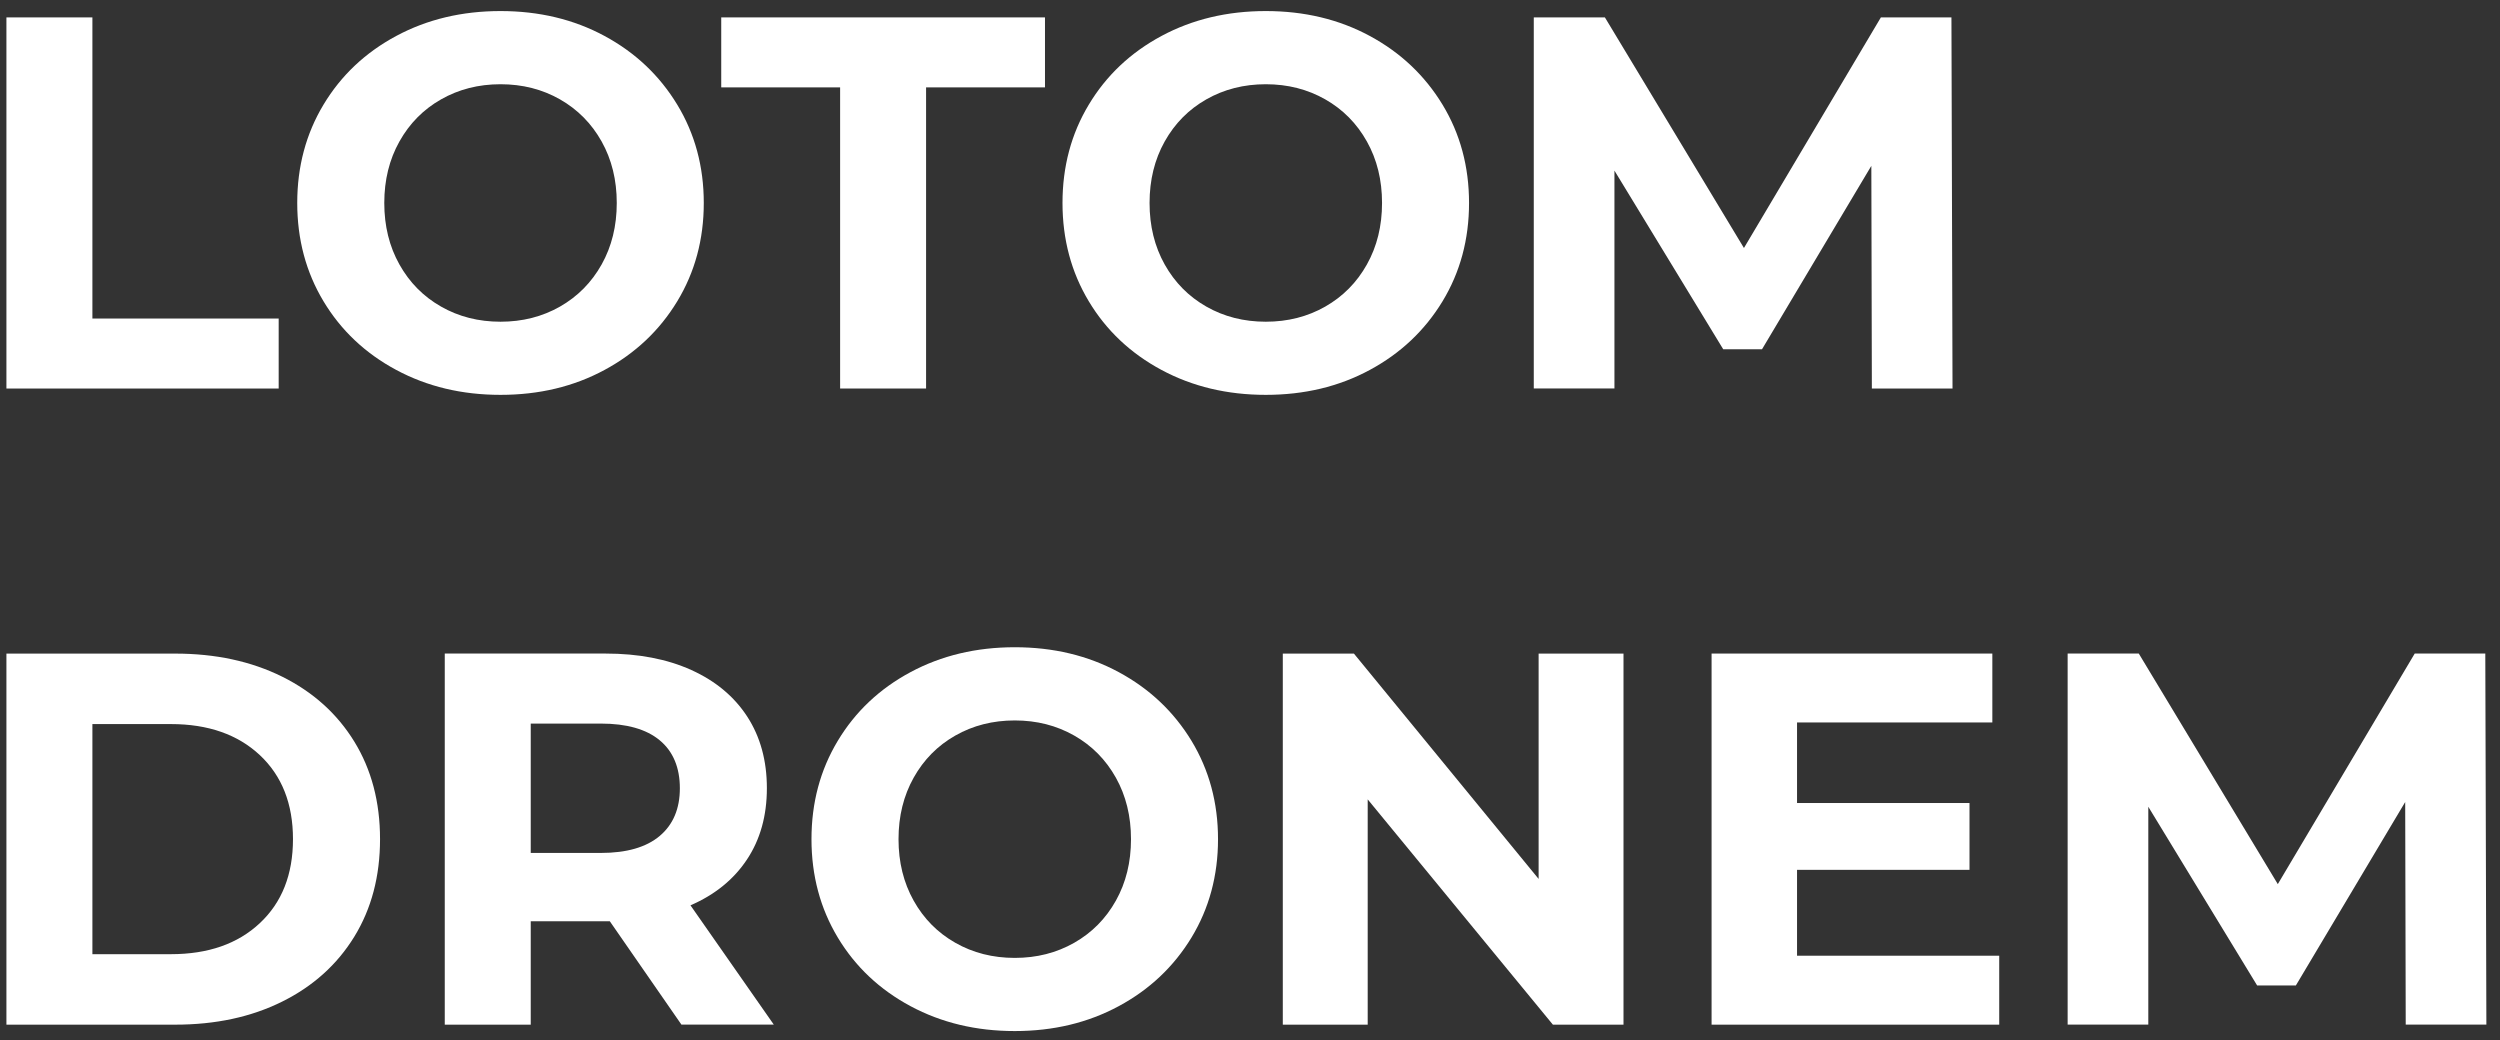
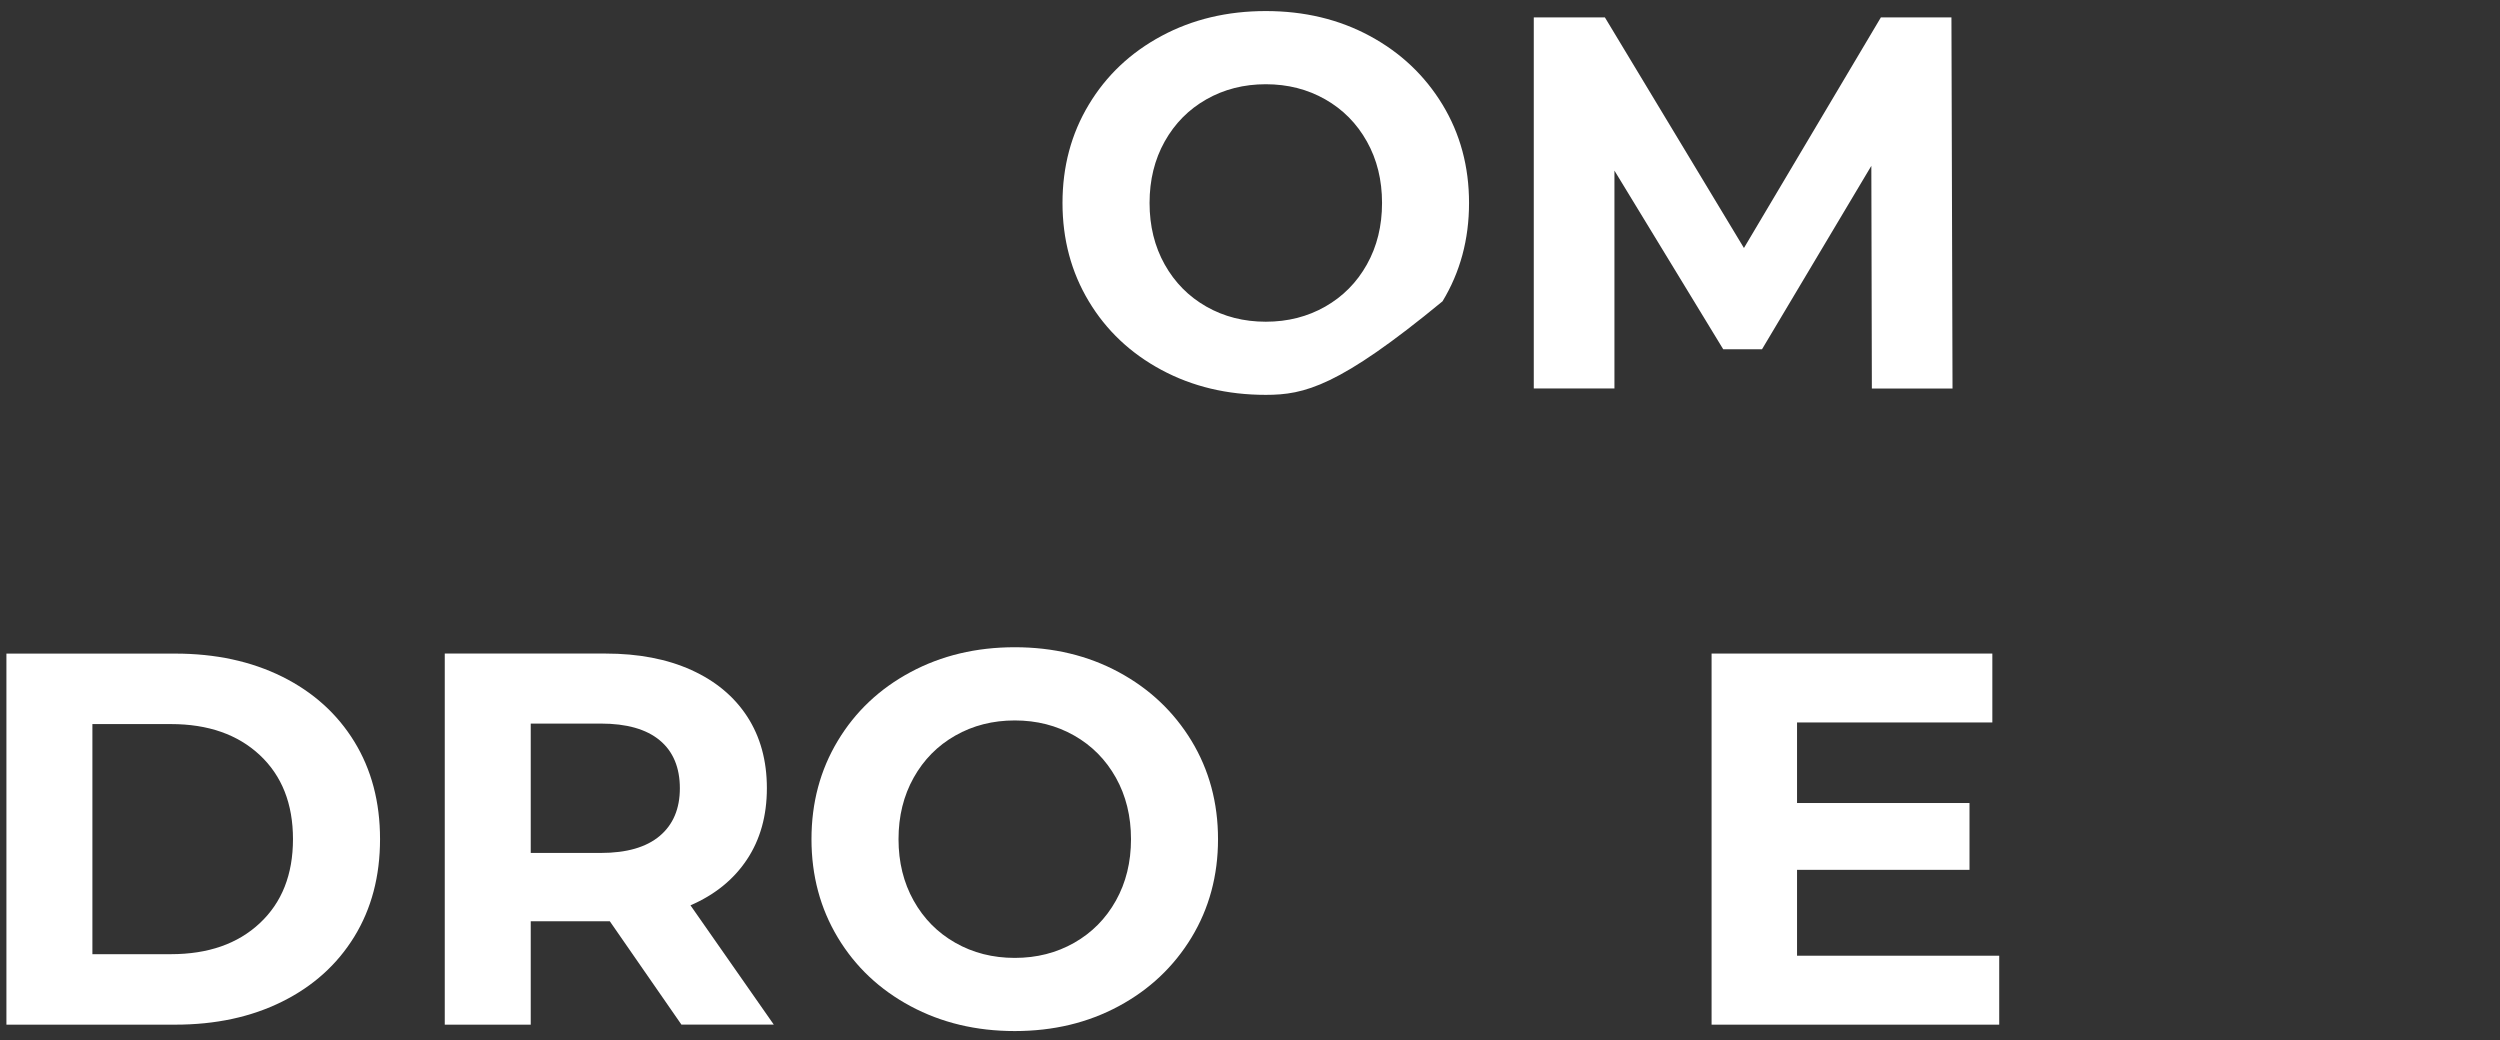
<svg xmlns="http://www.w3.org/2000/svg" width="125" height="52" viewBox="0 0 125 52" fill="none">
  <rect x="0" y="0" width="125" height="52" fill="#333333" stroke="none" />
  <g clip-path="url(#clip0_74_2104)">
-     <path d="M0.321 0.87H4.62V15.927H13.934V19.426H0.321V0.87Z" fill="white" />
-     <path d="M19.812 18.497C18.263 17.666 17.052 16.522 16.176 15.066C15.3 13.608 14.862 11.97 14.862 10.149C14.862 8.328 15.299 6.69 16.176 5.232C17.052 3.774 18.263 2.629 19.812 1.798C21.359 0.967 23.098 0.553 25.026 0.553C26.954 0.553 28.688 0.967 30.227 1.798C31.766 2.629 32.977 3.774 33.862 5.232C34.746 6.69 35.189 8.328 35.189 10.149C35.189 11.97 34.746 13.608 33.862 15.066C32.977 16.524 31.766 17.668 30.227 18.497C28.688 19.329 26.954 19.743 25.026 19.743C23.098 19.743 21.361 19.329 19.812 18.497ZM27.999 15.33C28.882 14.826 29.577 14.124 30.082 13.223C30.586 12.323 30.838 11.297 30.838 10.149C30.838 9.001 30.586 7.975 30.082 7.075C29.577 6.174 28.882 5.472 27.999 4.968C27.113 4.464 26.124 4.212 25.026 4.212C23.928 4.212 22.939 4.464 22.054 4.968C21.168 5.472 20.475 6.174 19.971 7.075C19.466 7.975 19.214 9.001 19.214 10.149C19.214 11.297 19.466 12.323 19.971 13.223C20.475 14.124 21.168 14.826 22.054 15.33C22.937 15.834 23.928 16.086 25.026 16.086C26.124 16.086 27.113 15.834 27.999 15.33Z" fill="white" />
-     <path d="M42.008 4.369H36.062V0.87H52.249V4.369H46.304V19.426H42.006V4.369H42.008Z" fill="white" />
-     <path d="M58.075 18.497C56.527 17.666 55.315 16.522 54.44 15.066C53.564 13.608 53.125 11.97 53.125 10.149C53.125 8.328 53.562 6.69 54.44 5.232C55.315 3.774 56.527 2.629 58.075 1.798C59.622 0.967 61.362 0.553 63.29 0.553C65.218 0.553 66.951 0.967 68.49 1.798C70.029 2.629 71.24 3.774 72.126 5.232C73.01 6.69 73.452 8.328 73.452 10.149C73.452 11.97 73.01 13.608 72.126 15.066C71.24 16.524 70.029 17.668 68.49 18.497C66.951 19.329 65.218 19.743 63.29 19.743C61.362 19.743 59.624 19.329 58.075 18.497ZM66.262 15.33C67.146 14.826 67.841 14.124 68.345 13.223C68.85 12.323 69.102 11.297 69.102 10.149C69.102 9.001 68.85 7.975 68.345 7.075C67.841 6.174 67.148 5.472 66.262 4.968C65.377 4.464 64.386 4.212 63.29 4.212C62.194 4.212 61.203 4.464 60.317 4.968C59.432 5.472 58.739 6.174 58.234 7.075C57.73 7.975 57.478 9.001 57.478 10.149C57.478 11.297 57.73 12.323 58.234 13.223C58.739 14.124 59.432 14.826 60.317 15.33C61.201 15.834 62.192 16.086 63.29 16.086C64.388 16.086 65.377 15.834 66.262 15.33Z" fill="white" />
+     <path d="M58.075 18.497C56.527 17.666 55.315 16.522 54.44 15.066C53.564 13.608 53.125 11.97 53.125 10.149C53.125 8.328 53.562 6.69 54.44 5.232C55.315 3.774 56.527 2.629 58.075 1.798C59.622 0.967 61.362 0.553 63.29 0.553C65.218 0.553 66.951 0.967 68.49 1.798C70.029 2.629 71.24 3.774 72.126 5.232C73.01 6.69 73.452 8.328 73.452 10.149C73.452 11.97 73.01 13.608 72.126 15.066C66.951 19.329 65.218 19.743 63.29 19.743C61.362 19.743 59.624 19.329 58.075 18.497ZM66.262 15.33C67.146 14.826 67.841 14.124 68.345 13.223C68.85 12.323 69.102 11.297 69.102 10.149C69.102 9.001 68.85 7.975 68.345 7.075C67.841 6.174 67.148 5.472 66.262 4.968C65.377 4.464 64.386 4.212 63.29 4.212C62.194 4.212 61.203 4.464 60.317 4.968C59.432 5.472 58.739 6.174 58.234 7.075C57.73 7.975 57.478 9.001 57.478 10.149C57.478 11.297 57.73 12.323 58.234 13.223C58.739 14.124 59.432 14.826 60.317 15.33C61.201 15.834 62.192 16.086 63.29 16.086C64.388 16.086 65.377 15.834 66.262 15.33Z" fill="white" />
    <path d="M93.593 19.426L93.567 8.292L88.1 17.464H86.162L80.722 8.53V19.424H76.689V0.87H80.245L87.197 12.4L94.044 0.87H97.572L97.626 19.426H93.593Z" fill="white" />
    <path d="M0.321 32.68H8.76C10.777 32.68 12.558 33.065 14.107 33.832C15.654 34.602 16.857 35.683 17.715 37.079C18.573 38.475 19.002 40.1 19.002 41.956C19.002 43.813 18.573 45.438 17.715 46.834C16.857 48.23 15.654 49.313 14.107 50.081C12.558 50.851 10.777 51.233 8.76 51.233H0.321V32.678V32.68ZM8.547 47.709C10.404 47.709 11.887 47.193 12.991 46.158C14.097 45.124 14.649 43.724 14.649 41.956C14.649 40.189 14.095 38.789 12.991 37.755C11.885 36.722 10.404 36.204 8.547 36.204H4.62V47.709H8.547Z" fill="white" />
    <path d="M34.073 51.233L30.491 46.064H26.537V51.233H22.238V32.678H30.278C31.924 32.678 33.352 32.951 34.563 33.499C35.775 34.046 36.708 34.824 37.363 35.831C38.016 36.839 38.344 38.031 38.344 39.41C38.344 40.788 38.012 41.976 37.349 42.974C36.686 43.974 35.745 44.737 34.524 45.267L38.69 51.231H34.073V51.233ZM32.985 37.014C32.312 36.456 31.331 36.179 30.04 36.179H26.537V42.647H30.04C31.331 42.647 32.314 42.363 32.985 41.798C33.656 41.233 33.993 40.437 33.993 39.412C33.993 38.386 33.658 37.569 32.985 37.014Z" fill="white" />
    <path d="M45.524 50.307C43.975 49.476 42.764 48.331 41.889 46.876C41.013 45.418 40.574 43.779 40.574 41.959C40.574 40.138 41.011 38.499 41.889 37.041C42.764 35.584 43.975 34.439 45.524 33.608C47.071 32.777 48.81 32.362 50.739 32.362C52.667 32.362 54.4 32.777 55.939 33.608C57.478 34.439 58.689 35.584 59.575 37.041C60.458 38.499 60.901 40.138 60.901 41.959C60.901 43.779 60.458 45.418 59.575 46.876C58.689 48.334 57.478 49.478 55.939 50.307C54.4 51.138 52.667 51.553 50.739 51.553C48.81 51.553 47.073 51.138 45.524 50.307ZM53.711 47.139C54.595 46.636 55.29 45.934 55.794 45.033C56.298 44.133 56.55 43.107 56.55 41.959C56.55 40.81 56.298 39.785 55.794 38.884C55.29 37.984 54.595 37.281 53.711 36.778C52.825 36.274 51.837 36.022 50.739 36.022C49.641 36.022 48.652 36.274 47.766 36.778C46.88 37.281 46.187 37.984 45.683 38.884C45.179 39.785 44.926 40.81 44.926 41.959C44.926 43.107 45.179 44.133 45.683 45.033C46.187 45.934 46.88 46.636 47.766 47.139C48.65 47.643 49.641 47.895 50.739 47.895C51.837 47.895 52.825 47.643 53.711 47.139Z" fill="white" />
-     <path d="M81.175 32.68V51.235H77.646L68.385 39.969V51.235H64.14V32.68H67.696L76.931 43.946V32.68H81.177H81.175Z" fill="white" />
    <path d="M99.961 47.788V51.233H85.579V32.678H99.617V36.123H89.852V40.151H98.475V43.492H89.852V47.786H99.961V47.788Z" fill="white" />
-     <path d="M120.286 51.233L120.26 40.1L114.794 49.272H112.856L107.415 40.338V51.231H103.382V32.676H106.938L113.89 44.206L120.737 32.676H124.265L124.319 51.231H120.286V51.233Z" fill="white" />
  </g>
  <defs>
    <clipPath id="clip0_74_2104">
      <rect width="124" height="51" fill="white" transform="translate(0.321 0.553)" />
    </clipPath>
  </defs>
</svg>